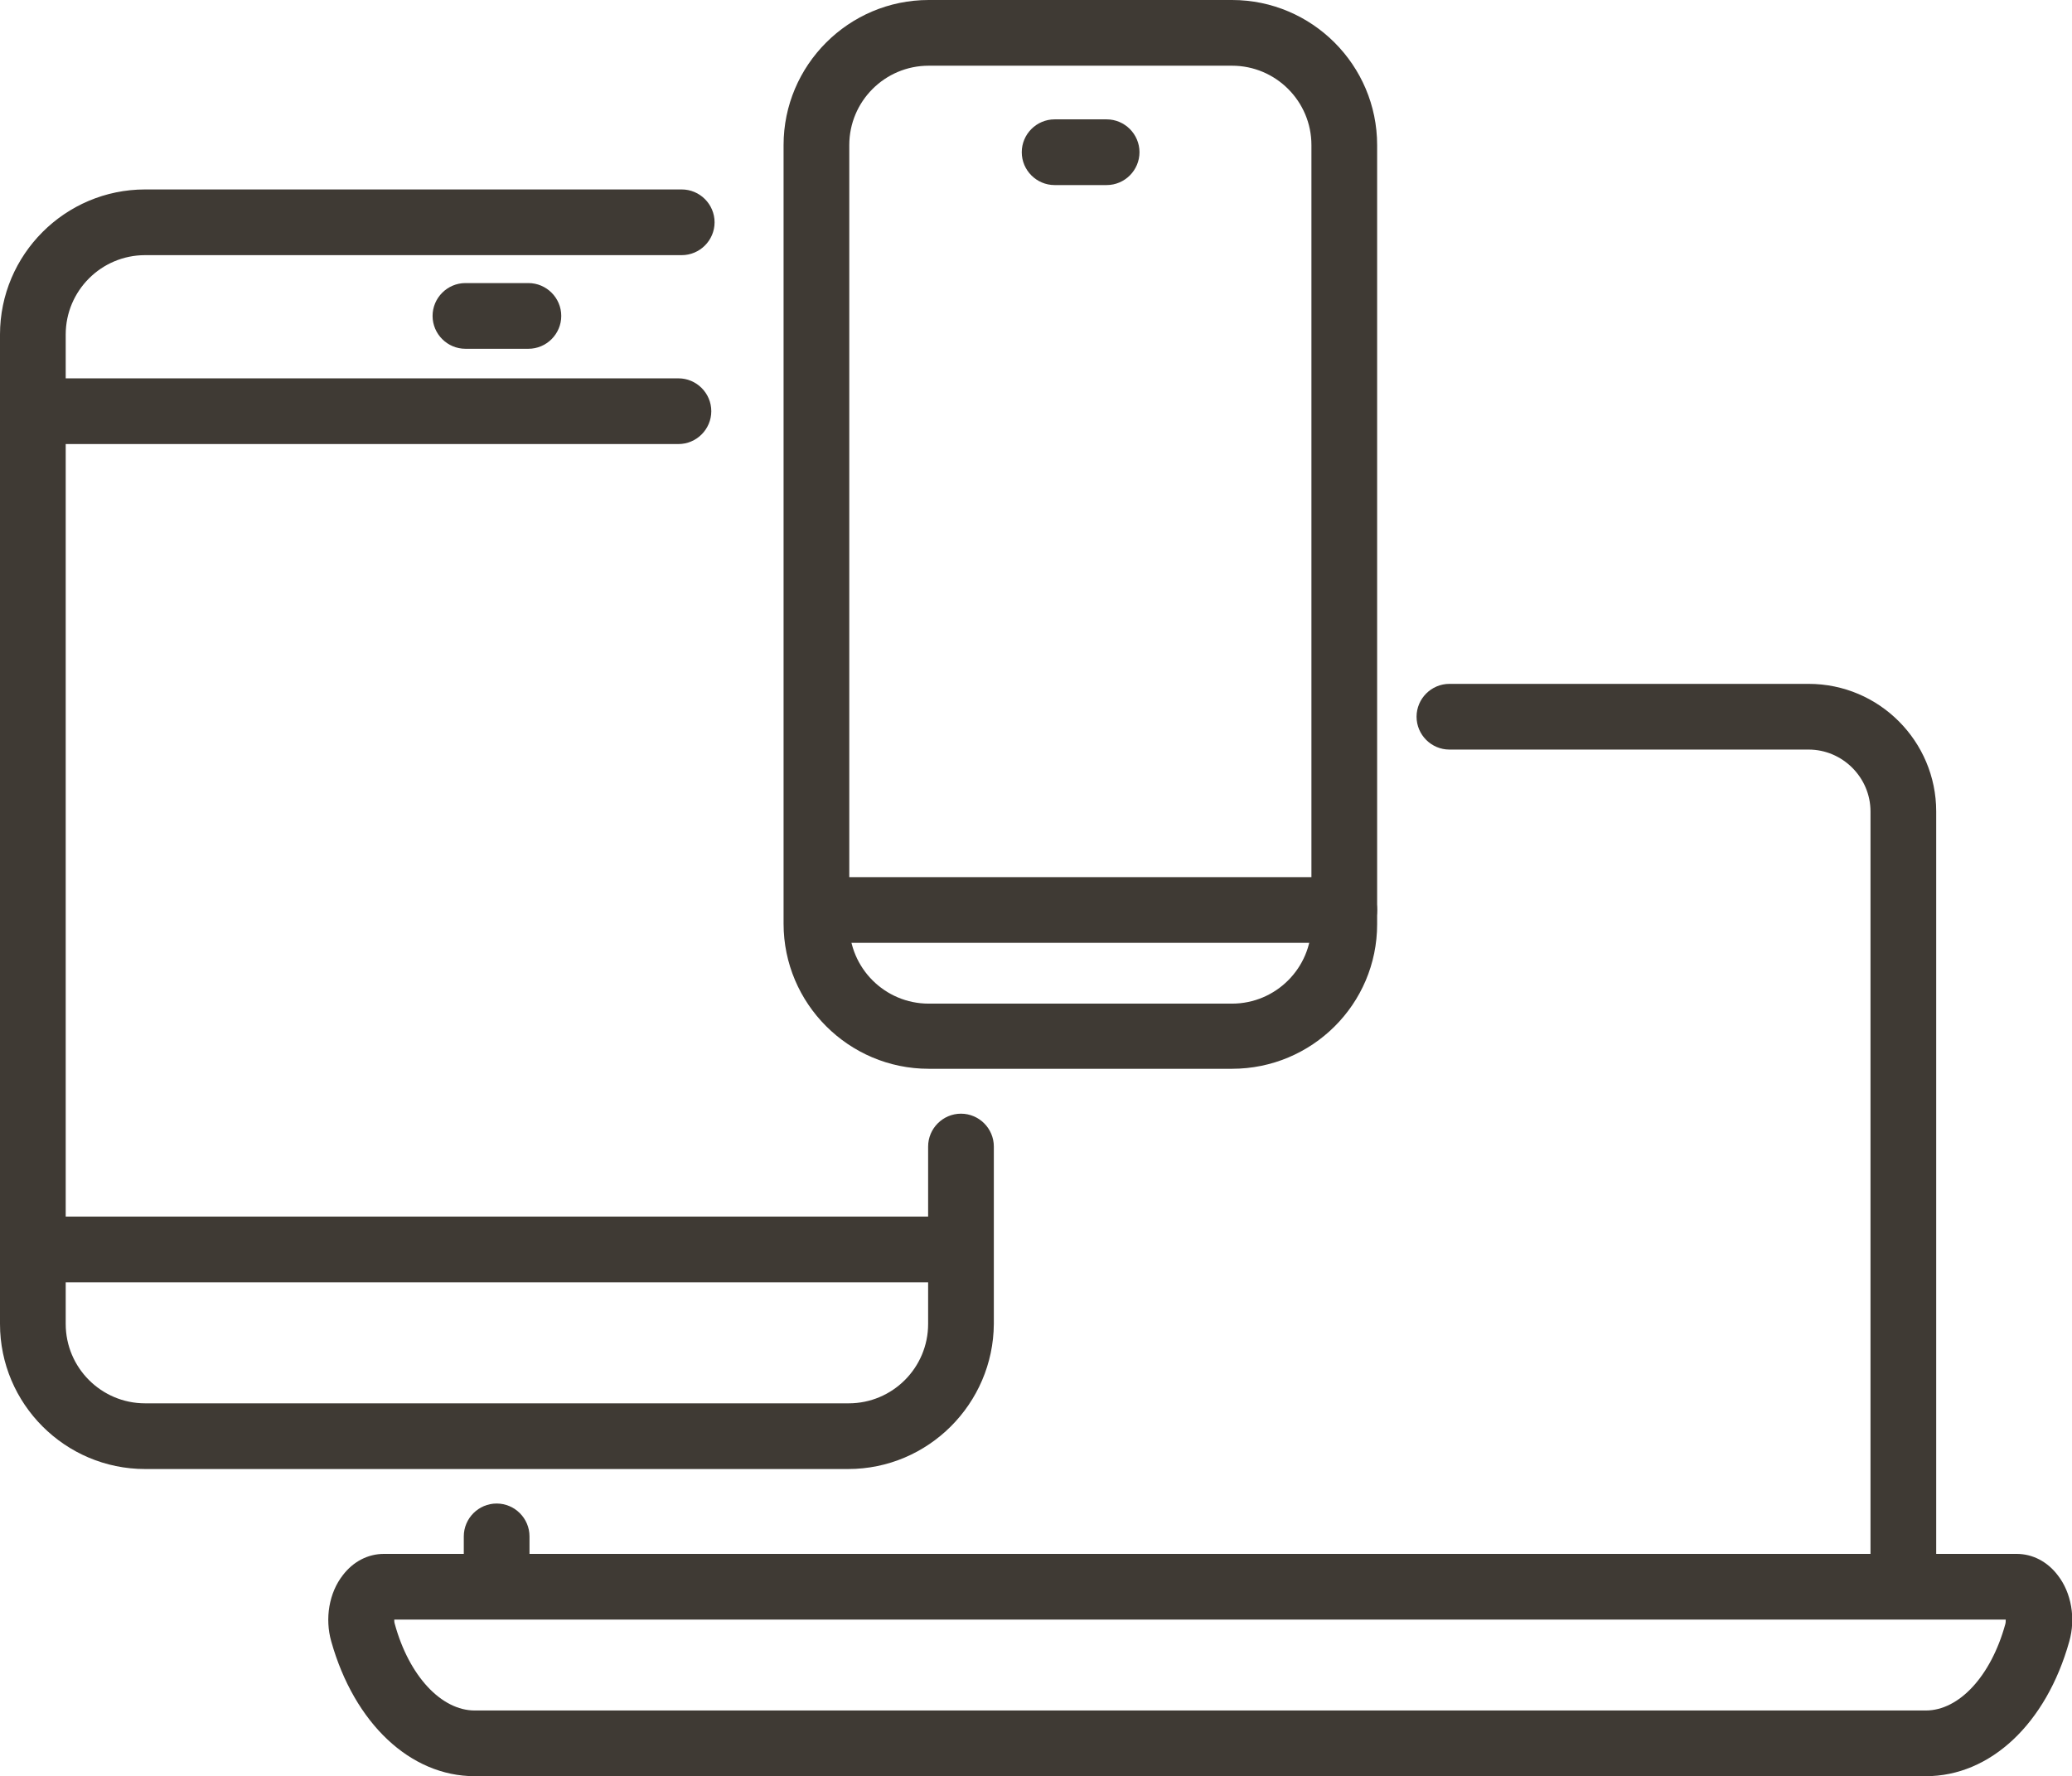
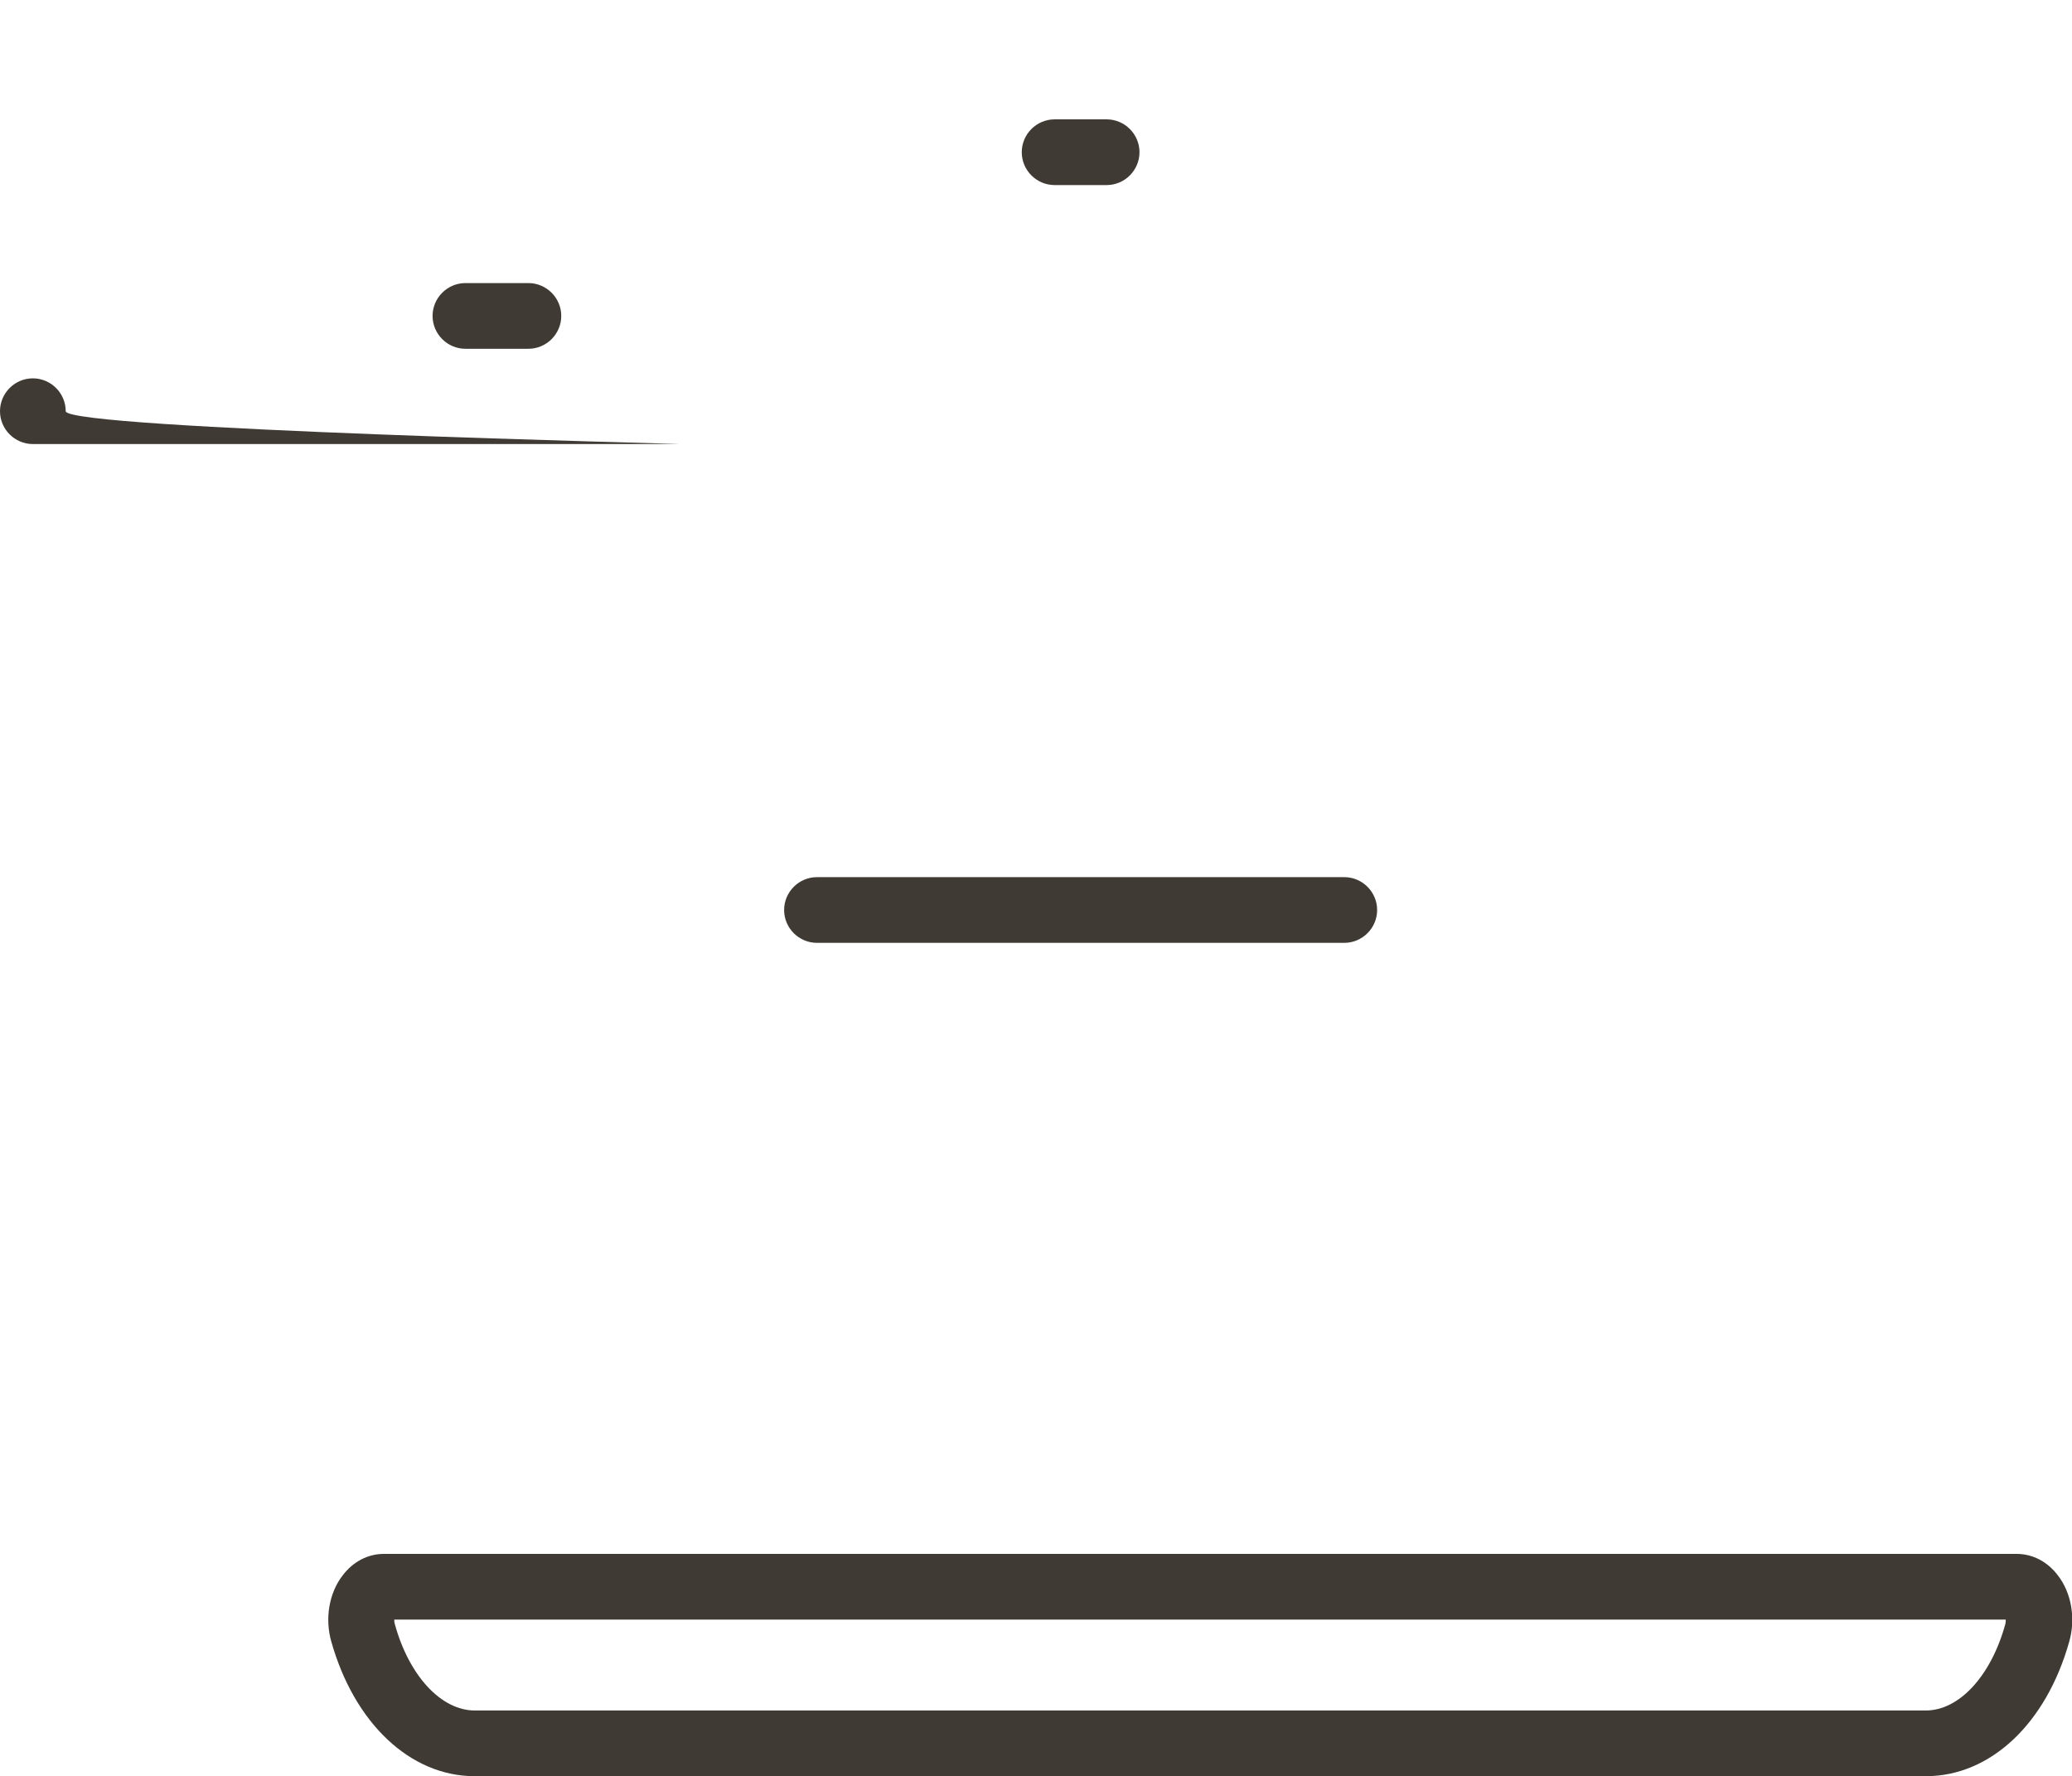
<svg xmlns="http://www.w3.org/2000/svg" version="1.1" id="Layer_1" x="0px" y="0px" viewBox="0 0 378.4 324.4" style="enable-background:new 0 0 378.4 324.4;" xml:space="preserve">
  <style type="text/css">
	.st0{fill:#878787;}
	.st1{fill:#3F3A34;}
	.st2{fill:#EBEBEB;}
	.st3{fill:#FFFFFF;}
</style>
  <g>
    <g>
      <g>
        <path class="st1" d="M351.7,324.4h-265c-11.8,0-22-9.7-26.2-24.6c-1.2-4.2-0.4-8.9,2.1-12.1c1.9-2.5,4.6-3.9,7.5-3.9h298.2     c2.9,0,5.6,1.4,7.5,3.9c2.5,3.2,3.3,7.9,2.1,12.1C373.7,314.8,363.5,324.4,351.7,324.4z M72,295.8c0,0.2,0,0.5,0.1,0.8     c2.6,9.5,8.5,15.8,14.6,15.8h265c6.1,0,11.9-6.3,14.5-15.7c0.1-0.3,0.1-0.6,0.1-0.9H72z M368.3,295.8L368.3,295.8L368.3,295.8z" />
      </g>
      <g>
-         <path class="st1" d="M347.6,294.1c-3.3,0-6-2.7-6-6V148.2c0-6.2-5.1-11.3-11.3-11.3h-65.6c-3.3,0-6-2.7-6-6c0-3.3,2.7-6,6-6h65.6     c12.9,0,23.3,10.5,23.3,23.3v139.9C353.6,291.4,351,294.1,347.6,294.1z" />
-       </g>
+         </g>
      <g>
-         <path class="st1" d="M90.7,294.1c-3.3,0-6-2.7-6-6v-7.5c0-3.3,2.7-6,6-6s6,2.7,6,6v7.5C96.7,291.4,94,294.1,90.7,294.1z" />
-       </g>
+         </g>
    </g>
    <g>
      <g>
        <g id="XMLID_00000093148590716171824920000012857620457014310541_">
-           <path class="st1" d="M225,195.2h-55.4c-14.6,0-26.5-11.9-26.5-26.5V26.5C143.1,11.9,155,0,169.6,0H225      c14.6,0,26.5,11.9,26.5,26.5v142.3C251.5,183.4,239.6,195.2,225,195.2z M169.6,12c-8,0-14.5,6.5-14.5,14.5v142.3      c0,8,6.5,14.5,14.5,14.5H225c8,0,14.5-6.5,14.5-14.5V26.5c0-8-6.5-14.5-14.5-14.5H169.6z" />
-         </g>
+           </g>
      </g>
      <g>
        <path class="st1" d="M202.1,33.8h-9.5c-3.3,0-6-2.7-6-6s2.7-6,6-6h9.5c3.3,0,6,2.7,6,6S205.4,33.8,202.1,33.8z" />
      </g>
      <g>
        <path class="st1" d="M245.5,172.2h-96.3c-3.3,0-6-2.7-6-6s2.7-6,6-6h96.3c3.3,0,6,2.7,6,6S248.8,172.2,245.5,172.2z" />
      </g>
    </g>
    <g>
      <g>
        <g>
          <g id="XMLID_00000113326489527354913960000018256902436252985242_">
-             <path class="st1" d="M154.9,268.3H26.5C11.9,268.3,0,256.4,0,241.8V61.1c0-14.6,11.9-26.5,26.5-26.5h98c3.3,0,6,2.7,6,6       s-2.7,6-6,6h-98c-8,0-14.5,6.5-14.5,14.5v180.7c0,8,6.5,14.5,14.5,14.5h128.5c8,0,14.5-6.5,14.5-14.5v-32.4c0-3.3,2.7-6,6-6       s6,2.7,6,6v32.4C181.4,256.4,169.5,268.3,154.9,268.3z" />
-           </g>
+             </g>
        </g>
        <g>
          <path class="st1" d="M96.5,63.7H85c-3.3,0-6-2.7-6-6s2.7-6,6-6h11.5c3.3,0,6,2.7,6,6S99.8,63.7,96.5,63.7z" />
        </g>
        <g>
-           <path class="st1" d="M175.4,234.2H6c-3.3,0-6-2.7-6-6s2.7-6,6-6h169.4c3.3,0,6,2.7,6,6S178.7,234.2,175.4,234.2z" />
-         </g>
+           </g>
        <g>
-           <path class="st1" d="M123.9,81.1H6c-3.3,0-6-2.7-6-6s2.7-6,6-6h117.9c3.3,0,6,2.7,6,6S127.2,81.1,123.9,81.1z" />
+           <path class="st1" d="M123.9,81.1H6c-3.3,0-6-2.7-6-6s2.7-6,6-6c3.3,0,6,2.7,6,6S127.2,81.1,123.9,81.1z" />
        </g>
      </g>
    </g>
  </g>
</svg>